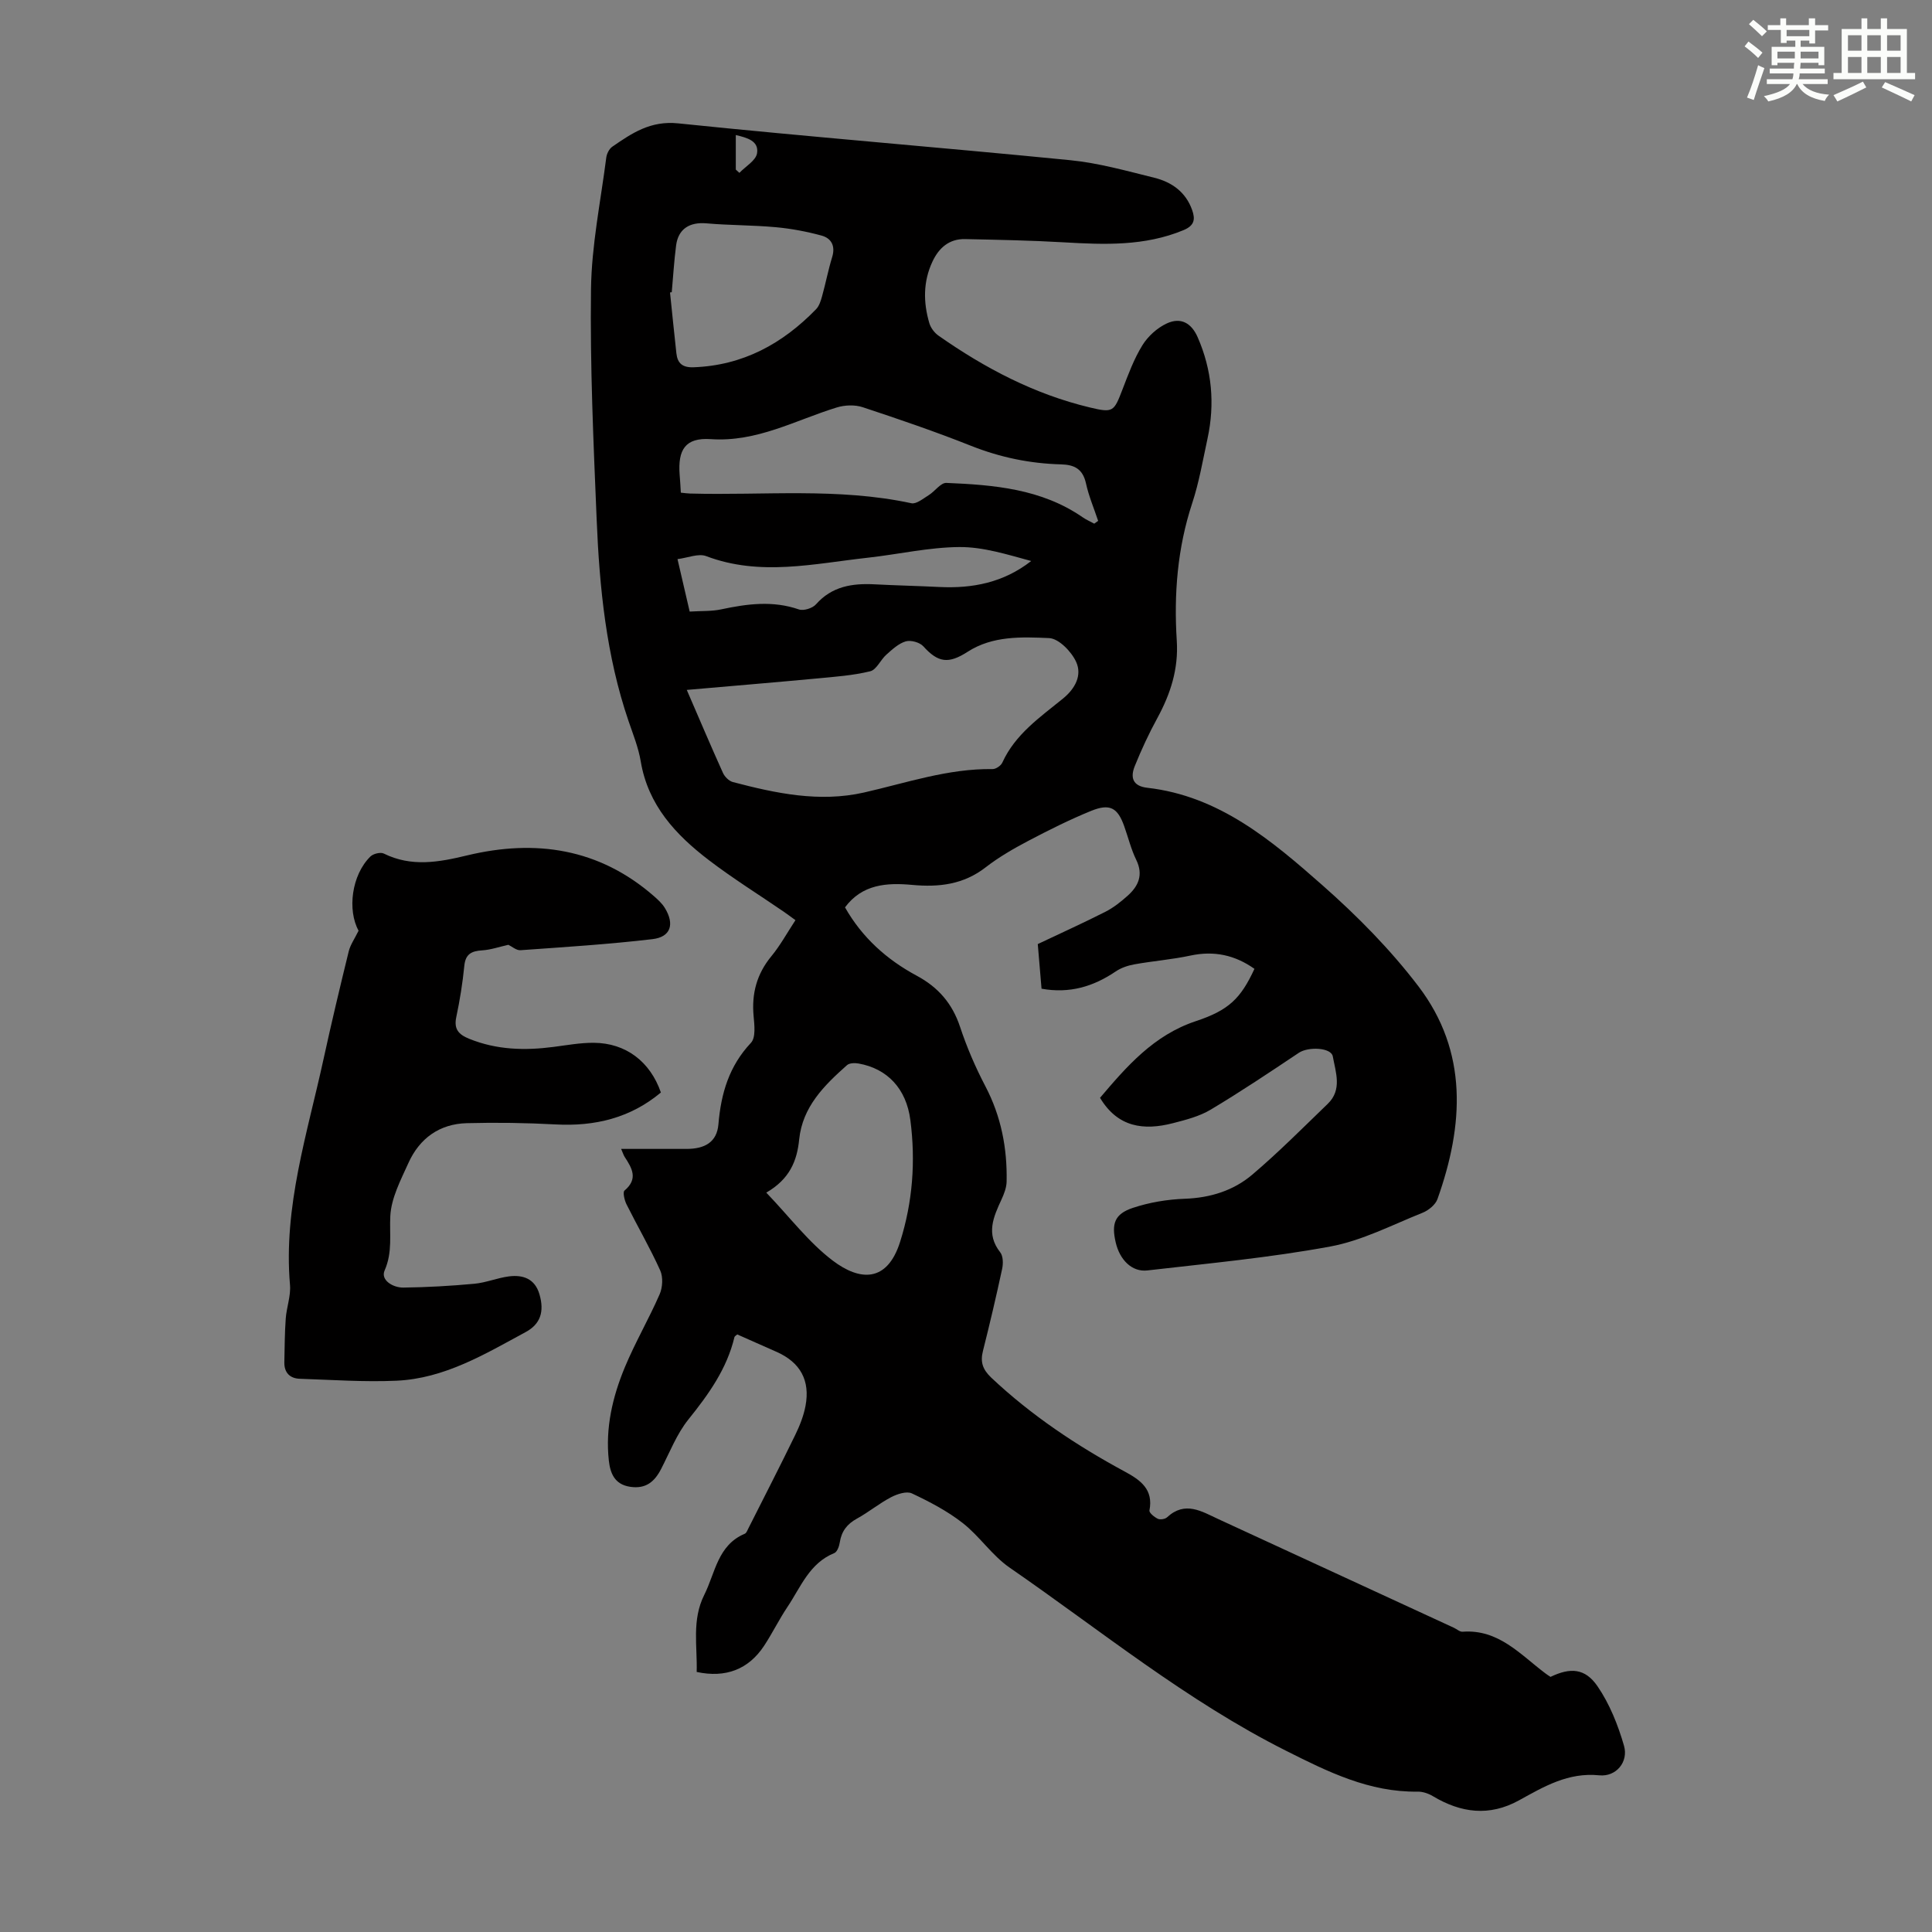
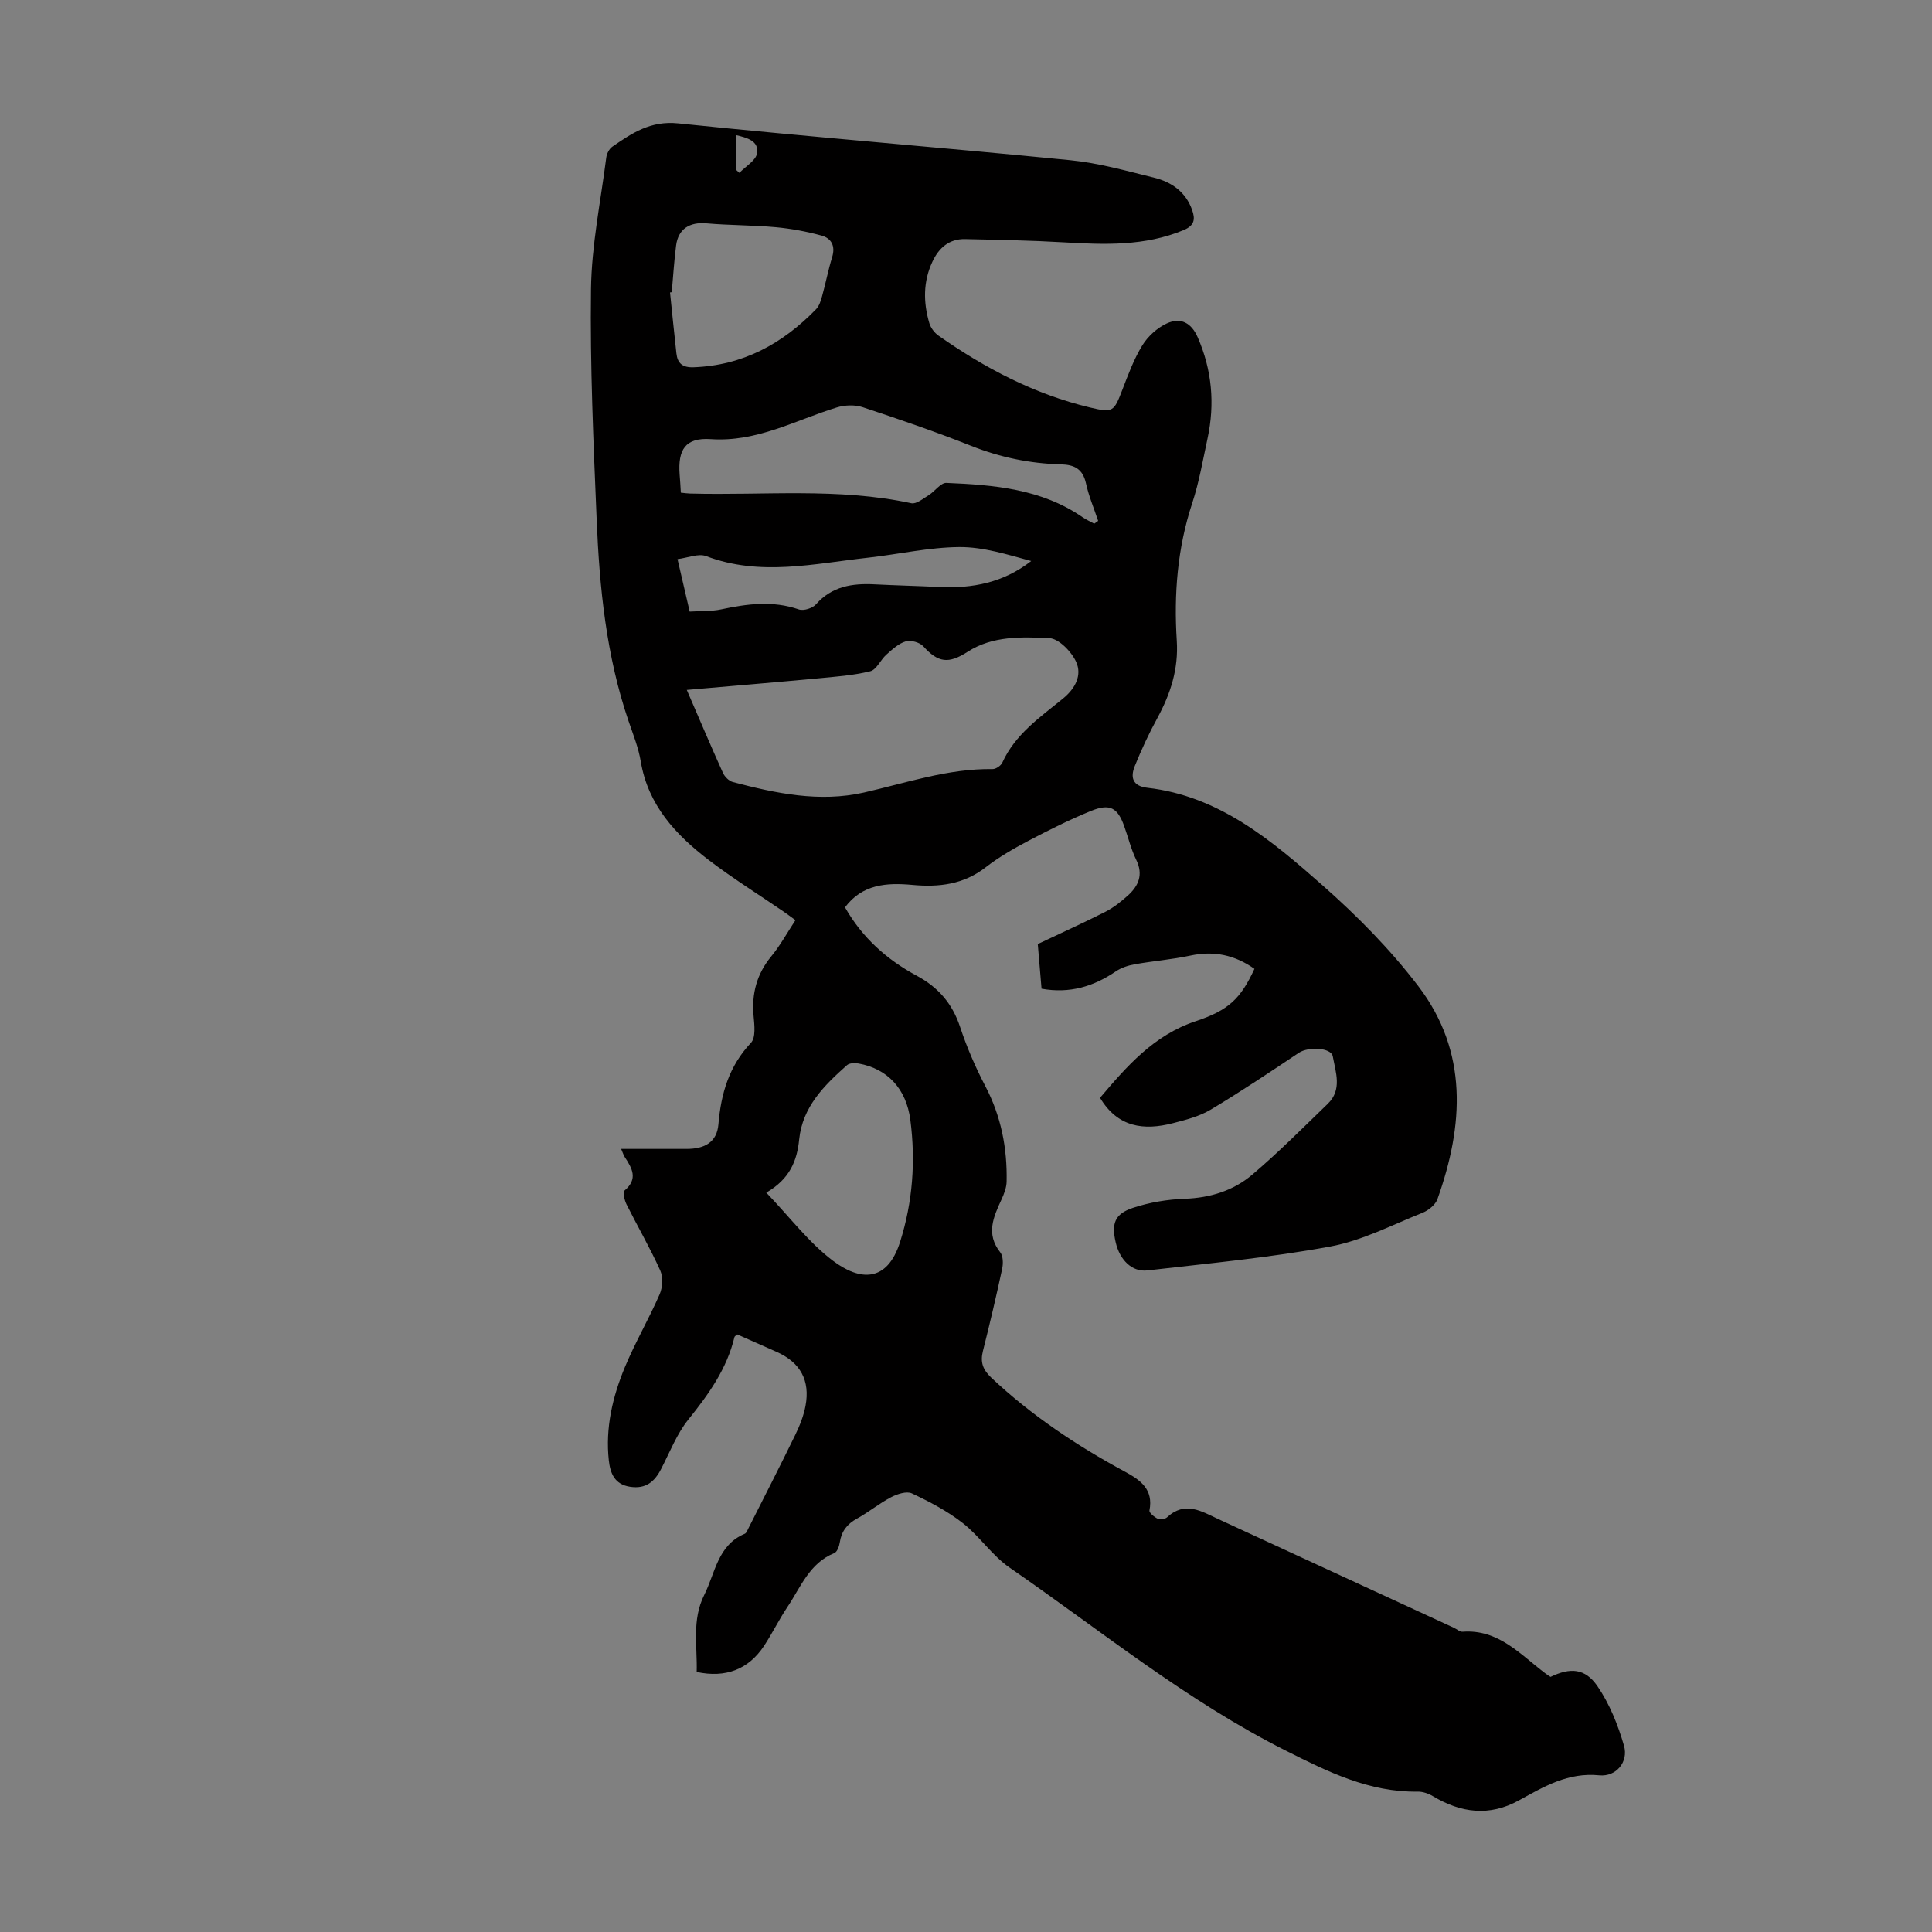
<svg xmlns="http://www.w3.org/2000/svg" enable-background="new 0 0 400 400" viewBox="0 0 400 400">
  <rect x="0" y="0" width="400" height="400" fill="#808080" stroke="none" />
  <path d="m321.02 347.18c4.07-1.96 7.14-1.83 9.72 1.93 2.51 3.66 4.25 8.02 5.49 12.32.97 3.34-1.61 6.48-5.12 6.13-6.45-.65-11.46 2.34-16.63 5.19-6.14 3.38-12.01 2.6-17.81-.87-.92-.55-2.11-.96-3.16-.94-10.01.14-18.55-4.09-27.22-8.45-20.63-10.36-38.43-24.94-57.27-37.94-3.63-2.5-6.2-6.49-9.71-9.23-3.17-2.48-6.85-4.4-10.52-6.13-1.09-.51-3.03.13-4.3.79-2.47 1.29-4.65 3.11-7.1 4.45-2.04 1.12-3.17 2.63-3.52 4.9-.12.8-.54 1.98-1.14 2.22-5.16 2.09-6.95 7.06-9.71 11.17-1.74 2.6-3.12 5.44-4.84 8.05-3.22 4.86-7.93 6.68-13.94 5.39.16-5.31-1.05-10.73 1.57-15.96 2.29-4.57 2.77-10.3 8.4-12.66.33-.14.52-.69.72-1.08 3.26-6.46 6.56-12.89 9.73-19.4.92-1.89 1.72-3.92 2.11-5.97 1-5.29-1.08-9.01-5.94-11.18-2.74-1.22-5.49-2.43-8.19-3.63-.27.25-.54.37-.58.55-1.57 6.59-5.36 11.86-9.53 17.05-2.41 3-3.86 6.78-5.65 10.25-1.36 2.64-3.15 4.17-6.38 3.7-3.29-.48-4.16-2.85-4.45-5.46-.74-6.71.77-13.16 3.31-19.28 2.14-5.15 4.98-10.01 7.21-15.12.62-1.42.74-3.56.12-4.94-2.1-4.66-4.69-9.11-6.98-13.69-.42-.85-.81-2.52-.41-2.85 2.87-2.41 1.56-4.63.04-6.95-.23-.35-.35-.77-.74-1.67h13.55c3.78 0 6.28-1.41 6.59-5.09.54-6.42 2.21-12.06 6.74-16.88 1.01-1.07.72-3.65.55-5.49-.44-4.68.64-8.75 3.67-12.43 1.84-2.23 3.24-4.81 4.99-7.47-.89-.64-1.65-1.22-2.45-1.77-5.17-3.54-10.5-6.86-15.47-10.65-6.86-5.24-12.59-11.37-14.11-20.44-.47-2.84-1.58-5.59-2.52-8.34-4.63-13.55-6.03-27.64-6.61-41.8-.66-15.88-1.38-31.77-1.17-47.65.12-9.09 2-18.16 3.16-27.22.1-.81.6-1.81 1.24-2.26 4.09-2.82 7.91-5.43 13.65-4.84 27.04 2.8 54.15 4.95 81.2 7.63 5.85.58 11.63 2.21 17.37 3.63 3.61.89 6.52 2.95 7.84 6.68.68 1.92.49 3.22-1.79 4.17-8.05 3.34-16.37 3.01-24.79 2.52-6.8-.4-13.62-.52-20.43-.67-3.3-.07-5.43 1.83-6.75 4.65-1.95 4.14-1.92 8.46-.65 12.76.29.98 1.07 2.01 1.92 2.6 9.59 6.72 19.84 12.11 31.31 14.85 4.84 1.16 4.98.88 6.75-3.71 1.2-3.12 2.38-6.33 4.12-9.15 1.15-1.87 3.07-3.61 5.05-4.53 2.9-1.35 5.11-.1 6.4 2.84 2.97 6.78 3.6 13.8 2.04 21.01-.97 4.48-1.74 9.03-3.17 13.37-3.06 9.3-3.81 18.82-3.19 28.47.37 5.84-1.29 10.98-4.02 16-1.76 3.22-3.32 6.58-4.69 9.98-.92 2.29-.46 4.11 2.6 4.46 14.88 1.69 25.75 10.91 36.3 20.21 7.18 6.33 14.04 13.28 19.83 20.88 10.35 13.58 9.39 28.8 3.95 44.07-.42 1.18-1.87 2.35-3.11 2.84-6.3 2.52-12.52 5.77-19.1 6.98-12.5 2.31-25.2 3.49-37.85 4.95-3.2.37-5.73-2.2-6.56-5.82-.89-3.85-.23-5.86 3.52-7.12 3.44-1.15 7.17-1.77 10.8-1.9 5.27-.19 10.06-1.68 13.96-4.99 5.44-4.62 10.49-9.71 15.63-14.67 3.02-2.91 1.64-6.52 1.04-9.82-.34-1.85-5.07-2.04-7.01-.75-6.03 4.03-12.06 8.07-18.27 11.78-2.34 1.4-5.16 2.12-7.85 2.81-5.99 1.54-11.38.89-15.06-5.26 5.48-6.45 11.09-12.97 19.83-15.87 6.85-2.27 9.3-4.7 12.14-10.83-4.02-2.85-8.34-3.8-13.25-2.75-3.81.82-7.73 1.12-11.57 1.81-1.35.24-2.77.71-3.89 1.47-4.63 3.14-9.57 4.63-15.37 3.58-.27-3.24-.53-6.32-.78-9.24 4.8-2.28 9.46-4.38 14.01-6.69 1.67-.85 3.2-2.07 4.61-3.33 2.25-2.02 3.27-4.34 1.76-7.43-1.07-2.19-1.65-4.62-2.48-6.94-1.36-3.84-2.96-4.77-6.87-3.18-4.44 1.81-8.75 3.97-12.99 6.2-3.06 1.61-6.11 3.37-8.83 5.48-4.59 3.57-9.69 4.15-15.2 3.64-5.28-.49-10.36-.15-13.92 4.65 3.52 6.22 8.63 10.81 14.83 14.14 4.46 2.39 7.38 5.75 8.99 10.6 1.4 4.23 3.19 8.38 5.26 12.33 3.25 6.22 4.52 12.8 4.38 19.7-.02 1.25-.53 2.55-1.06 3.71-1.67 3.62-3.27 7.12-.27 10.93.62.78.64 2.35.4 3.45-1.22 5.68-2.55 11.34-3.97 16.97-.59 2.32-.05 3.86 1.74 5.56 8.3 7.81 17.67 14.05 27.65 19.44 3.22 1.74 5.94 3.67 5.08 8.04-.09.47 1.02 1.38 1.74 1.72.49.23 1.5.07 1.91-.31 3.73-3.46 7.16-1.22 10.67.4 16.23 7.5 32.47 14.98 48.71 22.47.61.28 1.23.87 1.81.82 7.45-.55 11.94 4.72 17.13 8.62.36.28.74.51 1.07.73zm-178.83-204.34c2.68 6.19 5.02 11.72 7.49 17.18.36.8 1.25 1.69 2.07 1.9 8.91 2.34 17.9 4.25 27.14 2.16 8.8-2 17.41-4.98 26.61-4.85.69.01 1.73-.7 2.02-1.34 2.67-5.88 7.82-9.4 12.56-13.26 2.57-2.1 3.97-4.84 2.73-7.58-.97-2.14-3.6-4.85-5.6-4.94-5.7-.25-11.71-.5-16.88 2.84-3.97 2.56-6.11 2.25-9.17-1.14-.74-.82-2.58-1.33-3.64-1.02-1.48.44-2.8 1.67-4.01 2.75-1.21 1.07-2.03 3.12-3.34 3.44-3.55.87-7.27 1.13-10.93 1.48-8.67.81-17.34 1.53-27.05 2.38zm-1.23-40.84c.81.08 1.34.17 1.88.18 15.29.42 30.67-1.26 45.85 2.01 1.04.22 2.46-.98 3.6-1.68 1.28-.79 2.47-2.58 3.65-2.53 9.86.41 19.69 1.23 28.2 7.11.75.52 1.61.89 2.41 1.33.27-.19.54-.39.81-.58-.86-2.58-1.94-5.11-2.52-7.76-.66-2.97-2.36-3.87-5.2-3.94-6.41-.17-12.58-1.45-18.6-3.84-7.37-2.93-14.89-5.5-22.42-7.99-1.62-.54-3.72-.46-5.37.05-8.57 2.63-16.51 7.21-26.09 6.56-5.29-.36-6.83 2.19-6.45 7.34.1 1.13.16 2.24.25 3.74zm17.69 144.92c4.87 5.08 8.78 10.31 13.78 14.09 5.5 4.16 11.23 4.68 13.94-3.94 2.59-8.2 3.22-16.66 2.11-25.18-.84-6.5-4.77-10.64-10.71-11.7-.77-.14-1.9-.12-2.41.34-4.72 4.19-9.21 8.62-9.9 15.38-.44 4.44-1.97 8.21-6.81 11.01zm-19.57-186.42c-.12.02-.24.03-.36.05.44 4.2.85 8.41 1.32 12.61.23 2.06 1.26 2.96 3.55 2.88 10.21-.37 18.42-4.86 25.37-12.02.65-.67.98-1.74 1.24-2.68.75-2.69 1.27-5.44 2.09-8.11.71-2.31-.17-3.91-2.21-4.46-3.09-.84-6.28-1.44-9.46-1.73-4.78-.44-9.6-.38-14.37-.8-3.47-.3-5.82 1.14-6.27 4.57-.42 3.22-.61 6.46-.9 9.69zm3.71 66.12c2.49-.15 4.54-.04 6.48-.45 5.4-1.15 10.71-1.87 16.14.01.97.33 2.81-.25 3.52-1.05 3.32-3.76 7.54-4.39 12.16-4.15 4.46.23 8.93.33 13.39.55 6.84.33 13.25-.88 19.02-5.38-4.93-1.33-9.91-2.93-14.88-2.89-6.32.05-12.63 1.51-18.96 2.21-11.15 1.23-22.29 3.9-33.45-.33-1.6-.61-3.8.35-5.94.62.91 3.88 1.68 7.23 2.52 10.86zm9.55-91.51c.25.23.49.45.74.68 1.28-1.34 3.42-2.55 3.66-4.06.41-2.57-2.08-3.22-4.4-3.77z" fill="#010000" />
-   <path d="m105.25 195.61c-1.92.43-3.65 1.04-5.41 1.15-2.19.14-3.47.73-3.71 3.21-.35 3.55-.92 7.1-1.66 10.6-.54 2.52.5 3.62 2.67 4.5 5.69 2.31 11.52 2.46 17.48 1.68 2.77-.36 5.55-.87 8.32-.85 6.61.04 11.67 3.88 13.89 10.29-6.32 5.28-13.66 7.05-21.81 6.61-6.12-.33-12.26-.42-18.38-.26-5.64.15-9.77 3.13-12.07 8.22-1.6 3.54-3.57 7.27-3.76 11-.2 3.81.5 7.45-1.18 11.28-.88 2 1.74 3.57 3.89 3.54 4.89-.06 9.8-.34 14.67-.79 2.43-.22 4.77-1.22 7.2-1.53 2.9-.36 5.35.48 6.29 3.68 1.08 3.66.17 6.22-2.83 7.84-8.46 4.58-16.82 9.63-26.74 10.08-6.66.3-13.35-.18-20.03-.4-2.07-.07-3.26-1.27-3.21-3.45.07-3.01.07-6.02.29-9.02.17-2.34 1.08-4.69.88-6.97-1.4-16.19 3.61-31.4 6.97-46.86 1.62-7.42 3.38-14.81 5.19-22.19.33-1.35 1.2-2.57 2.04-4.28-2.34-4.24-1.47-11.52 2.45-15.36.59-.58 2.09-.95 2.77-.61 5.74 2.83 11.37 1.8 17.26.38 14.16-3.4 27.32-1.46 38.66 8.43.83.73 1.69 1.51 2.26 2.44 2.07 3.36 1.25 6.03-2.56 6.47-9.07 1.07-18.2 1.64-27.32 2.29-.86.06-1.78-.78-2.51-1.12z" fill="#010000" />
  <g fill="#fbfcfa">
-     <path d="m361.2 9.6.8-1c.9.7 1.9 1.4 2.9 2.3l-.9 1.1c-1-1-2-1.8-2.8-2.4zm.5 10.6c.9-2.1 1.6-4.3 2.3-6.7.4.2.8.4 1.3.6-.7 2.1-1.5 4.3-2.2 6.6zm.4-15.2.9-.9c1 .8 2 1.6 2.8 2.4l-1 1c-.9-.9-1.8-1.7-2.7-2.5zm12.5-1.2h1.2v1.4h2.7v1.1h-2.7v2.7h-1.2v-.6h-1.8v1.3h4.9v3.8h-1.2v-.5h-3.7c0 .4-.1.9-.1 1.2h5.1v1h-5.2c0 .5-.1.9-.2 1.2h6v1h-5.2c1.1 1.3 2.9 2 5.5 2.2-.4.4-.7.8-.9 1.3-2.9-.5-4.8-1.6-5.7-3.5h-.1c-.8 1.7-2.7 2.9-5.9 3.6-.2-.4-.6-.8-.9-1.1 2.8-.6 4.6-1.4 5.4-2.5h-4.8v-1h5.3c.1-.3.2-.7.2-1.2h-4.9v-1h5c0-.4 0-.8.1-1.2h-3.5v.5h-1.2v-3.8h4.9v-1.3h-1.8v.5h-1.2v-2.7h-2.7v-1h2.6v-1.4h1.2v1.4h4.7v-1.4zm-6.6 8.3h3.6c0-.4 0-.9 0-1.4h-3.6zm1.9-4.6h4.7v-1.3h-4.7zm6.6 3.2h-3.7v1.4h3.7z" />
-     <path d="m385.3 3.8h1.3v2.2h2.8v-2.2h1.3v2.2h4.1v9.1h1.7v1.3h-16.9v-1.3h1.7v-9.1h4.1v-2.2zm.4 13.1.7 1.2c-1.8.9-3.8 1.9-6 2.9-.2-.4-.5-.8-.8-1.3 2.3-1 4.3-1.9 6.1-2.8zm-3.1-6.4h2.8v-3.2h-2.8zm0 4.6h2.8v-3.3h-2.8zm4-4.6h2.8v-3.2h-2.8zm0 4.6h2.8v-3.3h-2.8zm3.7 1.9c2.1.9 4.1 1.8 6.1 2.7l-.7 1.3c-2.2-1.1-4.2-2-6.1-2.9zm3.2-9.7h-2.8v3.2h2.8zm-2.8 7.8h2.8v-3.3h-2.8z" />
-   </g>
+     </g>
</svg>